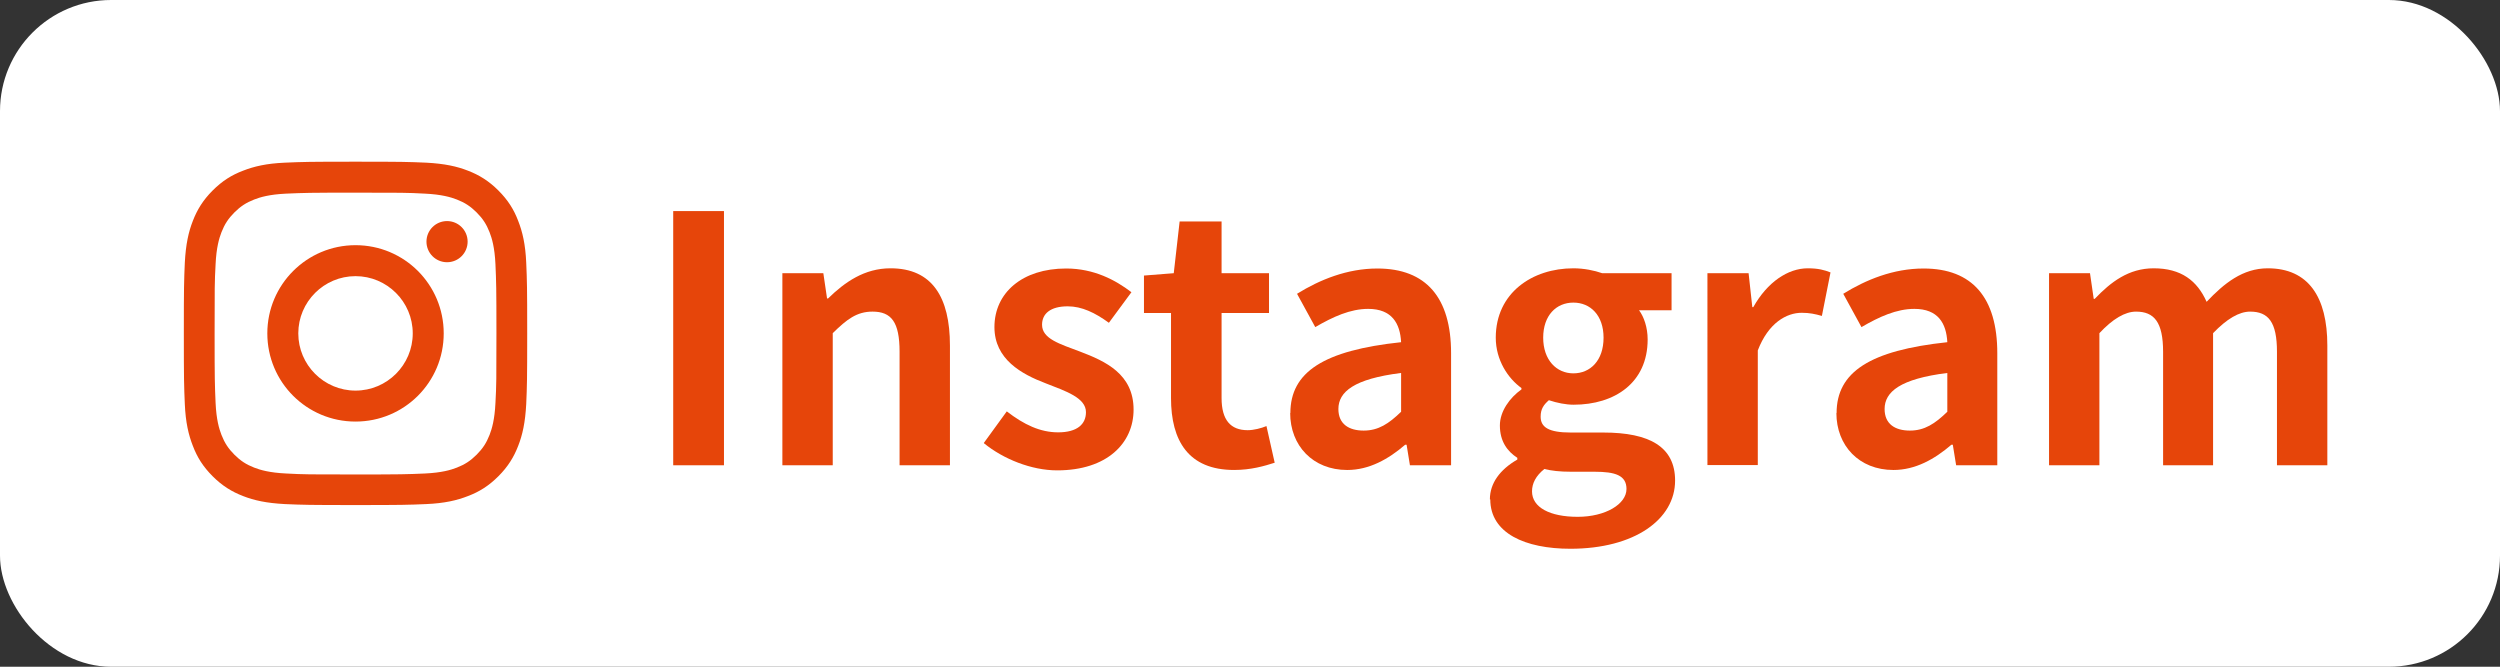
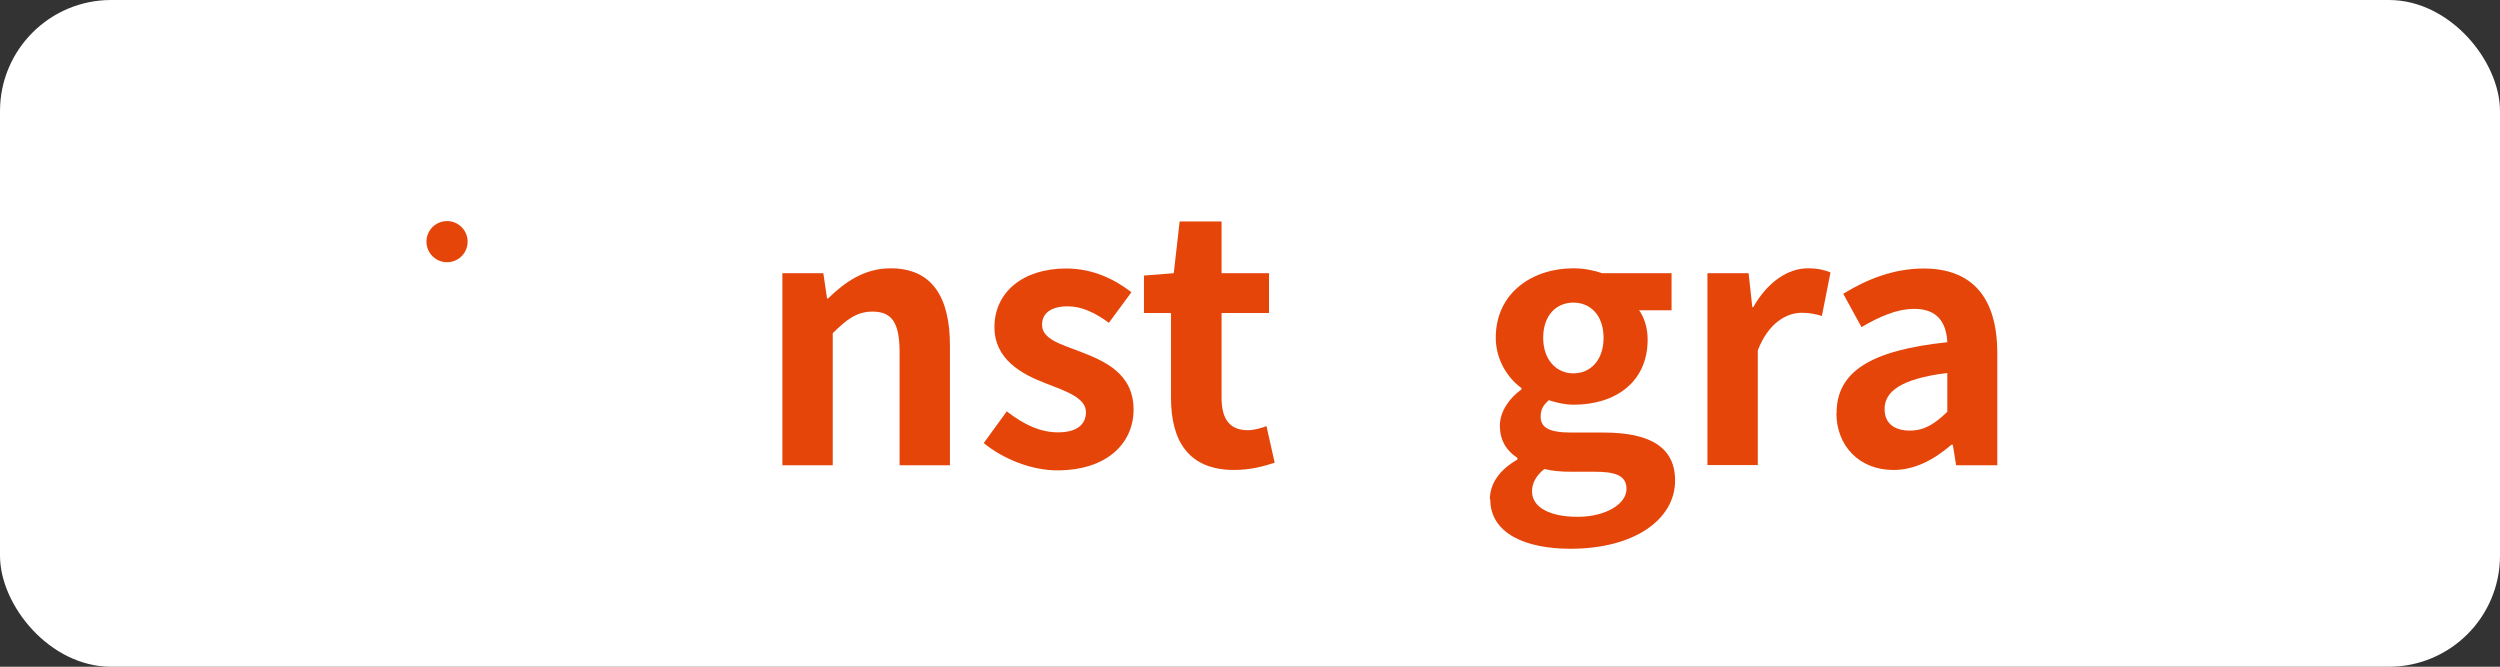
<svg xmlns="http://www.w3.org/2000/svg" id="a" viewBox="0 0 127.56 34.02">
  <rect x="0" y="0" width="127.56" height="34.02" fill="#333333" stroke="none" />
  <defs>
    <style>.b{fill:#fff;}.c{fill:#e6450a;}</style>
  </defs>
  <rect class="b" width="127.56" height="34.02" rx="5.67" ry="5.67" />
  <g>
-     <path class="c" d="M34.35,10.77h2.59v12.97h-2.59V10.77Z" />
    <path class="c" d="M39.91,13.94h2.1l.19,1.29h.05c.86-.84,1.86-1.54,3.19-1.54,2.12,0,3.03,1.47,3.03,3.94v6.11h-2.57v-5.79c0-1.52-.42-2.05-1.38-2.05-.8,0-1.31,.39-2.03,1.1v6.74h-2.57V13.94Z" />
    <path class="c" d="M50.2,22.6l1.17-1.61c.88,.68,1.71,1.07,2.62,1.07,.98,0,1.42-.42,1.42-1.03,0-.73-1.02-1.07-2.05-1.47-1.24-.47-2.62-1.23-2.62-2.87,0-1.75,1.42-2.99,3.66-2.99,1.42,0,2.52,.59,3.33,1.21l-1.15,1.56c-.7-.51-1.38-.84-2.1-.84-.89,0-1.31,.38-1.31,.94,0,.72,.91,.98,1.94,1.37,1.29,.49,2.73,1.14,2.73,2.96,0,1.71-1.35,3.1-3.9,3.1-1.31,0-2.75-.58-3.73-1.38Z" />
    <path class="c" d="M59.75,20.31v-4.34h-1.38v-1.91l1.52-.12,.3-2.64h2.14v2.64h2.42v2.03h-2.42v4.34c0,1.12,.46,1.64,1.33,1.64,.31,0,.7-.1,.96-.21l.42,1.87c-.53,.17-1.21,.37-2.07,.37-2.33,0-3.22-1.49-3.22-3.67Z" />
-     <path class="c" d="M65.84,21.08c0-2.1,1.7-3.2,5.65-3.62-.05-.96-.47-1.7-1.68-1.7-.91,0-1.79,.4-2.7,.93l-.93-1.7c1.16-.72,2.56-1.29,4.1-1.29,2.49,0,3.76,1.49,3.76,4.32v5.72h-2.1l-.17-1.05h-.07c-.86,.74-1.84,1.29-2.96,1.29-1.75,0-2.91-1.24-2.91-2.91Zm5.65-.07v-1.98c-2.4,.3-3.2,.96-3.2,1.84,0,.77,.54,1.1,1.29,1.1s1.28-.35,1.91-.96Z" />
    <path class="c" d="M76.02,25.48c0-.82,.51-1.52,1.4-2.03v-.09c-.51-.33-.89-.84-.89-1.65,0-.73,.51-1.42,1.1-1.84v-.07c-.68-.49-1.31-1.42-1.31-2.57,0-2.29,1.87-3.54,3.96-3.54,.54,0,1.07,.11,1.47,.25h3.54v1.89h-1.66c.25,.33,.44,.88,.44,1.49,0,2.21-1.68,3.33-3.78,3.33-.39,0-.84-.09-1.26-.23-.26,.23-.42,.44-.42,.84,0,.53,.39,.81,1.54,.81h1.66c2.36,0,3.66,.73,3.66,2.45,0,1.98-2.07,3.48-5.34,3.48-2.31,0-4.09-.79-4.09-2.52Zm6.97-.53c0-.7-.58-.88-1.63-.88h-1.19c-.59,0-1.01-.05-1.37-.14-.44,.35-.63,.74-.63,1.14,0,.82,.91,1.3,2.33,1.3s2.49-.65,2.49-1.42Zm-1.17-7.72c0-1.14-.67-1.79-1.54-1.79s-1.54,.65-1.54,1.79,.68,1.82,1.54,1.82,1.54-.65,1.54-1.82Z" />
    <path class="c" d="M87.12,13.94h2.1l.19,1.73h.05c.72-1.28,1.77-1.98,2.78-1.98,.54,0,.86,.09,1.16,.21l-.44,2.22c-.35-.1-.63-.16-1.03-.16-.77,0-1.7,.51-2.24,1.92v5.85h-2.57V13.94Z" />
    <path class="c" d="M93.71,21.08c0-2.1,1.7-3.2,5.65-3.62-.05-.96-.47-1.7-1.68-1.7-.91,0-1.79,.4-2.7,.93l-.93-1.7c1.16-.72,2.56-1.29,4.1-1.29,2.49,0,3.76,1.49,3.76,4.32v5.72h-2.1l-.17-1.05h-.07c-.86,.74-1.84,1.29-2.96,1.29-1.75,0-2.91-1.24-2.91-2.91Zm5.65-.07v-1.98c-2.4,.3-3.2,.96-3.2,1.84,0,.77,.54,1.1,1.29,1.1s1.28-.35,1.91-.96Z" />
-     <path class="c" d="M104.54,13.94h2.1l.19,1.31h.05c.82-.86,1.73-1.56,3.01-1.56,1.4,0,2.22,.63,2.7,1.71,.89-.94,1.84-1.71,3.12-1.71,2.08,0,3.04,1.47,3.04,3.94v6.11h-2.57v-5.79c0-1.52-.44-2.05-1.37-2.05-.56,0-1.19,.37-1.89,1.1v6.74h-2.55v-5.79c0-1.52-.46-2.05-1.38-2.05-.56,0-1.19,.37-1.87,1.1v6.74h-2.57V13.94Z" />
  </g>
  <g>
-     <path class="c" d="M18.14,9.83c2.34,0,2.62,0,3.54,.05,.85,.04,1.32,.18,1.63,.3,.41,.16,.7,.35,1.01,.66,.31,.31,.5,.6,.66,1.01,.12,.31,.26,.77,.3,1.63,.04,.92,.05,1.2,.05,3.54s0,2.62-.05,3.54c-.04,.85-.18,1.32-.3,1.63-.16,.41-.35,.7-.66,1.01s-.6,.5-1.01,.66c-.31,.12-.77,.26-1.63,.3-.92,.04-1.2,.05-3.54,.05s-2.62,0-3.54-.05c-.85-.04-1.32-.18-1.63-.3-.41-.16-.7-.35-1.01-.66-.31-.31-.5-.6-.66-1.01-.12-.31-.26-.77-.3-1.63-.04-.92-.05-1.2-.05-3.54s0-2.62,.05-3.54c.04-.85,.18-1.32,.3-1.63,.16-.41,.35-.7,.66-1.01s.6-.5,1.01-.66c.31-.12,.77-.26,1.63-.3,.92-.04,1.2-.05,3.54-.05m0-1.58c-2.38,0-2.68,.01-3.61,.05-.93,.04-1.57,.19-2.13,.41-.58,.22-1.06,.52-1.55,1.01-.49,.49-.79,.98-1.01,1.55-.22,.56-.36,1.19-.41,2.13-.04,.93-.05,1.23-.05,3.61s.01,2.68,.05,3.61c.04,.93,.19,1.57,.41,2.13,.22,.58,.52,1.06,1.01,1.55,.49,.49,.98,.79,1.55,1.01,.56,.22,1.19,.36,2.13,.41,.93,.04,1.23,.05,3.61,.05s2.68-.01,3.61-.05c.93-.04,1.57-.19,2.13-.41,.58-.22,1.06-.52,1.55-1.01,.49-.49,.79-.98,1.01-1.55,.22-.56,.36-1.19,.41-2.13,.04-.93,.05-1.23,.05-3.61s-.01-2.68-.05-3.61c-.04-.93-.19-1.57-.41-2.13-.22-.58-.52-1.06-1.01-1.55-.49-.49-.98-.79-1.55-1.01-.56-.22-1.19-.36-2.13-.41-.93-.04-1.23-.05-3.61-.05h0Z" />
-     <path class="c" d="M18.14,12.51c-2.48,0-4.5,2.01-4.5,4.5s2.01,4.5,4.5,4.5,4.5-2.01,4.5-4.5-2.01-4.5-4.5-4.5Zm0,7.42c-1.61,0-2.92-1.31-2.92-2.92s1.31-2.92,2.92-2.92,2.92,1.31,2.92,2.92-1.31,2.92-2.92,2.92Z" />
    <circle class="c" cx="22.81" cy="12.33" r="1.05" />
  </g>
</svg>